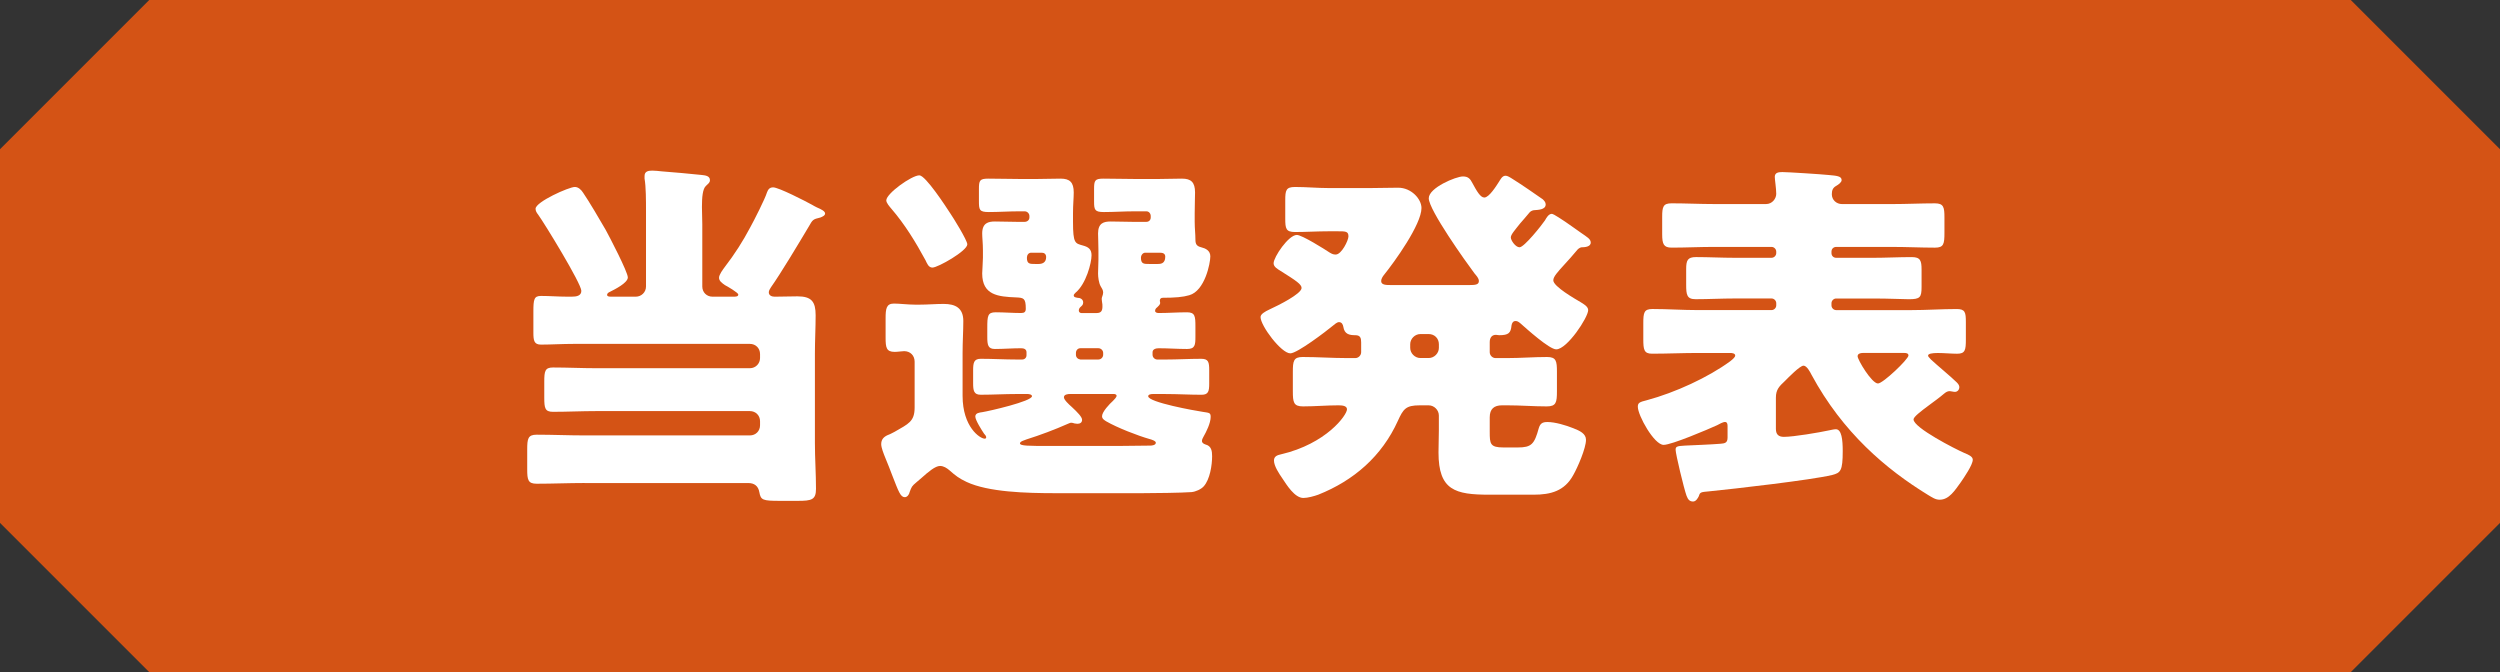
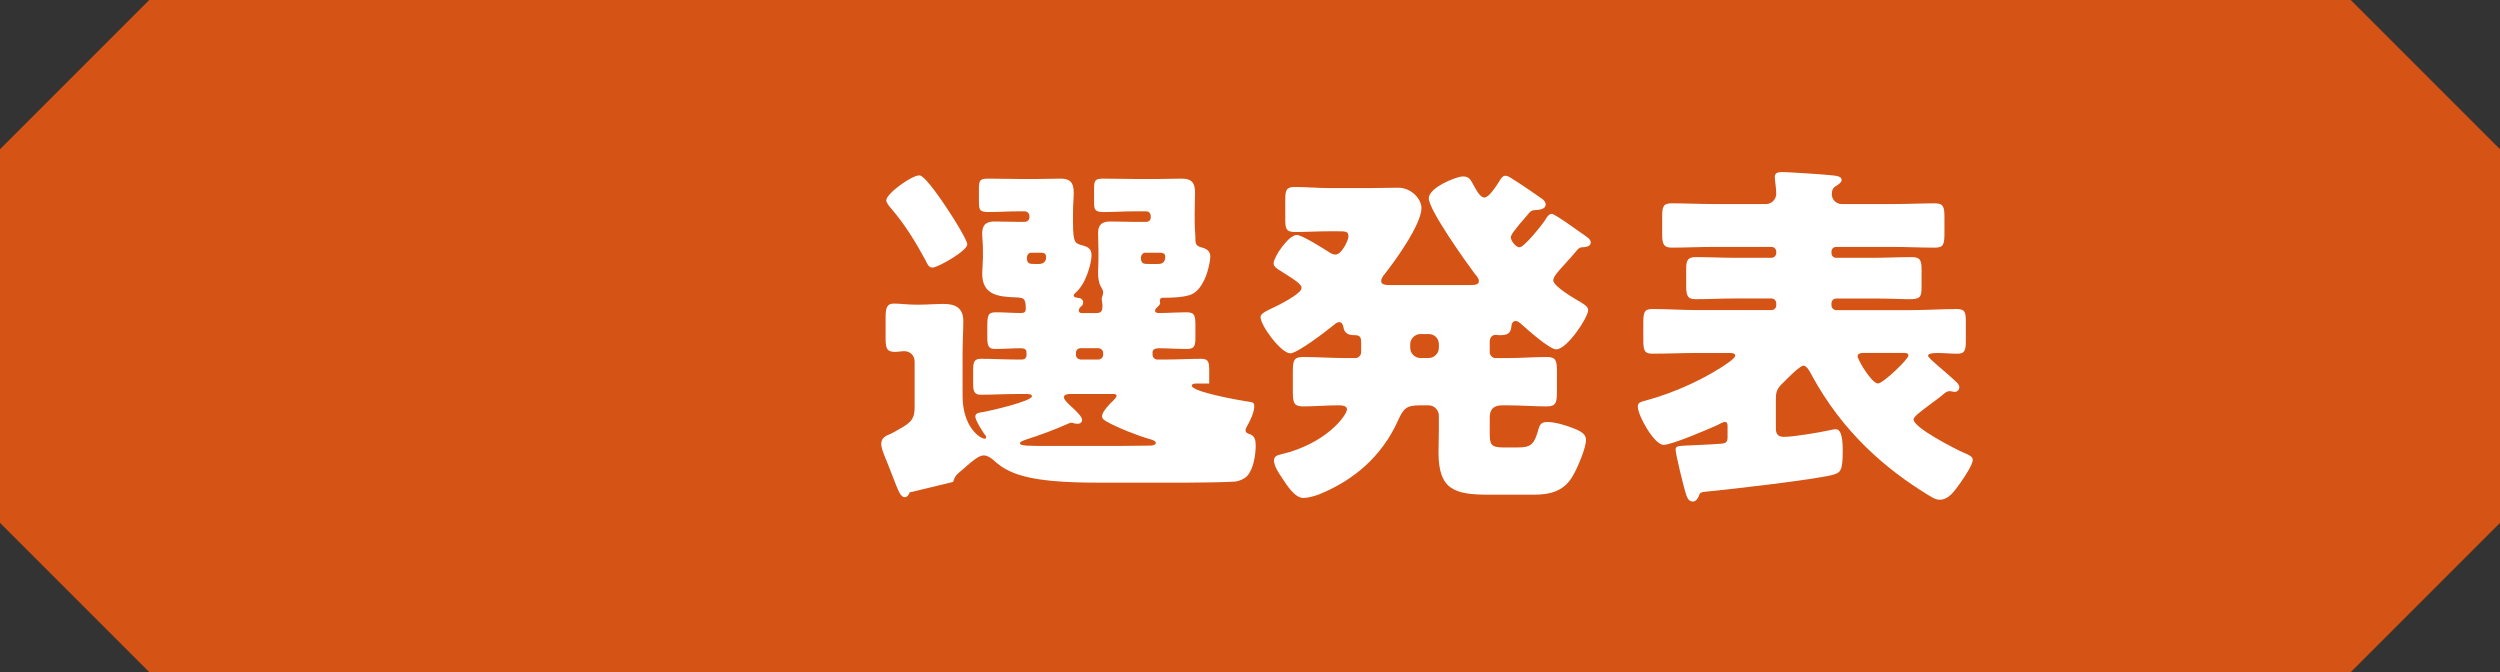
<svg xmlns="http://www.w3.org/2000/svg" id="_レイヤー_1" data-name="レイヤー 1" width="192.573" height="51.773" viewBox="0 0 192.573 51.773">
  <rect x="0" y="0" width="192.573" height="51.773" fill="#333333" stroke="none" />
  <defs>
    <style>
      .cls-1 {
        fill: #d45315;
      }

      .cls-1, .cls-2 {
        stroke-width: 0px;
      }

      .cls-2 {
        fill: #fff;
      }
    </style>
  </defs>
  <path class="cls-1" d="M181.078,51.773H11.495c-4.489-4.489-7.006-7.006-11.495-11.495V11.495C4.489,7.006,7.006,4.489,11.495,0h169.583c4.489,4.489,7.006,7.006,11.495,11.495v28.782c-4.489,4.489-7.006,7.006-11.495,11.495Z" />
  <g>
-     <path class="cls-2" d="M45.032,37.206c-1.232,0-2.463.055-3.694.055-.672,0-.727-.307-.727-1.118v-1.512c0-.839.055-1.147.727-1.147,1.231,0,2.462.056,3.694.056h12.731c.448,0,.783-.335.783-.783v-.308c0-.448-.335-.783-.783-.783h-11.836c-1.12,0-2.211.056-3.33.056-.616,0-.672-.279-.672-1.091v-1.231c0-.812.056-1.093.672-1.093,1.118,0,2.21.056,3.33.056h11.836c.448,0,.783-.363.783-.783v-.308c0-.448-.335-.783-.783-.783h-13.516c-.923,0-1.818.056-2.574.056-.531,0-.587-.308-.587-.924v-1.622c0-.952.056-1.203.587-1.203.643,0,1.343.056,1.987.056h.392c.337,0,.728-.056.728-.448,0-.56-2.826-5.177-3.33-5.876-.112-.14-.196-.279-.196-.448,0-.531,2.574-1.678,3.022-1.678.279,0,.504.225.643.448.392.56,1.37,2.211,1.735,2.855.279.504,1.707,3.245,1.707,3.665s-1.008.923-1.343,1.091c-.112.056-.252.112-.252.252,0,.112.112.14.308.14h1.902c.42,0,.785-.335.785-.783v-5.764c0-.839,0-1.93-.112-2.547v-.196c0-.364.279-.42.587-.42.196,0,.504.029.727.056,1.037.085,2.072.168,3.107.281.223.027.616.056.616.392,0,.196-.112.252-.308.448-.252.223-.308.867-.308,1.622,0,.42.027.895.027,1.316v4.812c0,.448.337.783.785.783h1.595c.196,0,.392,0,.392-.167,0-.141-.868-.645-1.035-.728-.196-.14-.448-.308-.448-.56s.307-.643.448-.839c.754-.979,1.398-1.987,1.958-3.049.281-.504,1.147-2.211,1.287-2.686.085-.225.196-.392.477-.392.419,0,2.49,1.062,2.994,1.342.14.085.252.141.363.197.392.167.643.307.643.475s-.223.252-.363.308c-.589.14-.589.167-.895.7-.7,1.175-2.155,3.609-2.911,4.673-.083.14-.167.252-.167.392,0,.252.25.335.446.335.589,0,1.176-.027,1.763-.027,1.091,0,1.399.419,1.399,1.455,0,.979-.056,1.958-.056,2.937v6.913c0,1.175.083,2.349.083,3.525,0,.839-.335.923-1.399.923h-1.37c-1.343,0-1.483-.056-1.595-.671-.083-.477-.392-.7-.839-.7h-12.619Z" />
-     <path class="cls-2" d="M70.061,37.933c-.027.14-.167.364-.363.364-.337,0-.477-.42-.98-1.707-.14-.364-.307-.812-.531-1.343-.112-.279-.308-.756-.308-1.035,0-.364.196-.56.504-.7.168-.056.364-.168.531-.252,1.064-.616,1.539-.783,1.539-1.874v-3.525c0-.477-.335-.812-.81-.812-.168,0-.477.056-.728.056-.643,0-.698-.337-.698-1.091v-1.484c0-.754.055-1.146.643-1.146.419,0,1.091.083,1.622.083h.364c.615,0,1.231-.056,1.847-.056.895,0,1.51.308,1.51,1.314,0,.785-.056,1.595-.056,2.463v3.302c0,2.405,1.343,3.301,1.707,3.301.056,0,.112-.027.112-.112,0-.083-.085-.196-.168-.279-.168-.252-.671-1.035-.671-1.314,0-.281.335-.308.531-.337.531-.083,3.834-.839,3.834-1.231,0-.14-.252-.168-.335-.168h-.841c-.923,0-1.845.056-2.77.056-.531,0-.587-.308-.587-.895v-.979c0-.587.056-.895.587-.895.924,0,1.847.056,2.77.056h.42c.196,0,.335-.14.335-.335v-.225c0-.252-.223-.308-.419-.308-.672,0-1.343.056-2.015.056-.531,0-.587-.308-.587-.923v-.7c0-.924.027-1.203.643-1.203.643,0,1.316.056,1.959.056.252,0,.363-.083.363-.335,0-.812-.167-.841-.754-.868-1.372-.056-2.603-.168-2.603-1.847,0-.083.056-1.008.056-1.203v-.558c0-.589-.056-.98-.056-1.316,0-.812.475-.923.979-.923.56,0,1.12.027,1.678.027h.616c.196,0,.364-.14.364-.335v-.112c0-.196-.168-.364-.364-.364h-.42c-.783,0-1.566.056-2.349.056-.728,0-.756-.167-.756-.867v-.895c0-.672.056-.812.727-.812.812,0,1.595.027,2.378.027h1.399c.616,0,1.203-.027,1.791-.027.7,0,1.008.279,1.008,1.064,0,.448-.056.95-.056,1.595v.671c0,1.678.168,1.651.756,1.82.42.111.672.279.672.754,0,.587-.42,2.211-1.232,2.882-.056.056-.14.141-.14.196,0,.168.168.168.279.196.225,0,.449.112.449.364,0,.196-.112.252-.225.364-.056.056-.112.14-.112.252s.085.196.196.196h1.176c.363,0,.448-.196.448-.504,0-.112,0-.223-.029-.335,0-.056-.027-.168-.027-.252,0-.085.027-.14.056-.225.027-.083.056-.167.056-.279,0-.168-.112-.335-.197-.477-.14-.25-.196-.698-.196-.979,0-.112.029-.923.029-1.062v-.7c0-.589-.029-.98-.029-1.316,0-.812.448-.923.98-.923.56,0,1.118.027,1.678.027h1.064c.196,0,.335-.14.335-.335v-.112c0-.196-.14-.364-.335-.364h-.924c-.783,0-1.566.056-2.351.056-.698,0-.754-.167-.754-.81v-.952c0-.672.056-.812.727-.812.783,0,1.566.027,2.378.027h1.903c.587,0,1.175-.027,1.762-.027.7,0,1.008.279,1.008,1.064,0,.448-.027.95-.027,1.595v.671c0,.504.056.924.056,1.37,0,.364.111.504.448.589.335.083.7.252.7.7,0,.531-.42,2.657-1.624,2.993-.475.141-1.091.196-2.043.196-.14,0-.223.085-.223.225,0,.056.027.112.027.168,0,.14-.14.252-.223.335-.112.083-.168.167-.168.279,0,.14.168.168.279.168.728,0,1.455-.056,2.184-.056.615,0,.643.308.643,1.091v.783c0,.643-.029.952-.643.952-.728,0-1.455-.056-2.184-.056-.196,0-.475.056-.475.308v.196c0,.196.168.364.364.364h.643c.895,0,1.818-.056,2.742-.056.558,0,.615.252.615.895v1.008c0,.587-.056.867-.587.867-.923,0-1.847-.056-2.77-.056h-1.008c-.112,0-.335.029-.335.168,0,.475,3.638,1.12,4.196,1.203.504.083.616.056.616.392,0,.475-.335,1.147-.56,1.539-.056.083-.111.225-.111.308,0,.168.14.223.279.279.448.112.504.504.504.895,0,.7-.168,1.791-.643,2.323-.196.223-.616.419-.952.448-.728.055-2.911.083-3.806.083h-6.631c-2.323,0-5.205-.083-6.884-.868-.587-.279-.839-.475-1.316-.895-.196-.167-.446-.335-.727-.335-.364,0-.895.448-1.427.924-.14.111-.252.223-.392.335-.364.308-.364.335-.533.783ZM73.168,16.387c.252.364,1.343,2.126,1.343,2.434,0,.504-2.267,1.791-2.686,1.791-.308,0-.42-.335-.531-.56-.756-1.398-1.595-2.77-2.632-3.973-.14-.167-.392-.448-.392-.643,0-.531,1.959-1.93,2.547-1.93.477,0,2.043,2.407,2.351,2.882ZM82.43,30.349c-.168,0-.477.029-.477.252,0,.196.364.533.616.756.419.392.783.756.783.98,0,.223-.167.307-.364.307-.055,0-.167-.027-.223-.027-.056-.029-.196-.056-.252-.056-.083,0-.168.056-.252.083-1.008.448-2.126.868-3.19,1.203-.111.056-.504.14-.504.308,0,.196.672.196,2.295.196h5.289c.364,0,1.959-.027,2.462-.027.112,0,.42-.029.42-.225,0-.14-.364-.252-.475-.279-.895-.252-2.49-.868-3.359-1.372-.168-.111-.308-.196-.308-.392,0-.335.587-.952.839-1.175.085-.085.281-.281.281-.392,0-.112-.14-.141-.225-.141h-3.357ZM79.436,19.465c-.225,0-.335.196-.335.392,0,.477.223.477.643.477h.252c.335,0,.587-.14.587-.531,0-.225-.14-.337-.335-.337h-.812ZM84.612,27.692c.196,0,.364-.168.364-.364v-.14c0-.196-.168-.364-.364-.364h-1.399c-.196,0-.335.168-.335.364v.14c0,.196.14.335.335.364h1.399ZM88.221,19.465c-.196,0-.335.196-.335.392,0,.477.225.477.643.477h.643c.196,0,.587,0,.587-.56,0-.252-.196-.308-.419-.308h-1.12Z" />
+     <path class="cls-2" d="M70.061,37.933c-.027.14-.167.364-.363.364-.337,0-.477-.42-.98-1.707-.14-.364-.307-.812-.531-1.343-.112-.279-.308-.756-.308-1.035,0-.364.196-.56.504-.7.168-.056.364-.168.531-.252,1.064-.616,1.539-.783,1.539-1.874v-3.525c0-.477-.335-.812-.81-.812-.168,0-.477.056-.728.056-.643,0-.698-.337-.698-1.091v-1.484c0-.754.055-1.146.643-1.146.419,0,1.091.083,1.622.083h.364c.615,0,1.231-.056,1.847-.056.895,0,1.51.308,1.51,1.314,0,.785-.056,1.595-.056,2.463v3.302c0,2.405,1.343,3.301,1.707,3.301.056,0,.112-.027.112-.112,0-.083-.085-.196-.168-.279-.168-.252-.671-1.035-.671-1.314,0-.281.335-.308.531-.337.531-.083,3.834-.839,3.834-1.231,0-.14-.252-.168-.335-.168h-.841c-.923,0-1.845.056-2.77.056-.531,0-.587-.308-.587-.895v-.979c0-.587.056-.895.587-.895.924,0,1.847.056,2.77.056h.42c.196,0,.335-.14.335-.335v-.225c0-.252-.223-.308-.419-.308-.672,0-1.343.056-2.015.056-.531,0-.587-.308-.587-.923v-.7c0-.924.027-1.203.643-1.203.643,0,1.316.056,1.959.056.252,0,.363-.083.363-.335,0-.812-.167-.841-.754-.868-1.372-.056-2.603-.168-2.603-1.847,0-.083.056-1.008.056-1.203v-.558c0-.589-.056-.98-.056-1.316,0-.812.475-.923.979-.923.56,0,1.12.027,1.678.027h.616c.196,0,.364-.14.364-.335v-.112c0-.196-.168-.364-.364-.364h-.42c-.783,0-1.566.056-2.349.056-.728,0-.756-.167-.756-.867v-.895c0-.672.056-.812.727-.812.812,0,1.595.027,2.378.027h1.399c.616,0,1.203-.027,1.791-.027.7,0,1.008.279,1.008,1.064,0,.448-.056.95-.056,1.595v.671c0,1.678.168,1.651.756,1.82.42.111.672.279.672.754,0,.587-.42,2.211-1.232,2.882-.056.056-.14.141-.14.196,0,.168.168.168.279.196.225,0,.449.112.449.364,0,.196-.112.252-.225.364-.056.056-.112.14-.112.252s.085.196.196.196h1.176c.363,0,.448-.196.448-.504,0-.112,0-.223-.029-.335,0-.056-.027-.168-.027-.252,0-.085.027-.14.056-.225.027-.083.056-.167.056-.279,0-.168-.112-.335-.197-.477-.14-.25-.196-.698-.196-.979,0-.112.029-.923.029-1.062v-.7c0-.589-.029-.98-.029-1.316,0-.812.448-.923.98-.923.56,0,1.118.027,1.678.027h1.064c.196,0,.335-.14.335-.335v-.112c0-.196-.14-.364-.335-.364h-.924c-.783,0-1.566.056-2.351.056-.698,0-.754-.167-.754-.81v-.952c0-.672.056-.812.727-.812.783,0,1.566.027,2.378.027h1.903c.587,0,1.175-.027,1.762-.027.7,0,1.008.279,1.008,1.064,0,.448-.027.95-.027,1.595v.671c0,.504.056.924.056,1.37,0,.364.111.504.448.589.335.083.7.252.7.7,0,.531-.42,2.657-1.624,2.993-.475.141-1.091.196-2.043.196-.14,0-.223.085-.223.225,0,.056.027.112.027.168,0,.14-.14.252-.223.335-.112.083-.168.167-.168.279,0,.14.168.168.279.168.728,0,1.455-.056,2.184-.056.615,0,.643.308.643,1.091v.783c0,.643-.029.952-.643.952-.728,0-1.455-.056-2.184-.056-.196,0-.475.056-.475.308v.196c0,.196.168.364.364.364h.643c.895,0,1.818-.056,2.742-.056.558,0,.615.252.615.895v1.008h-1.008c-.112,0-.335.029-.335.168,0,.475,3.638,1.12,4.196,1.203.504.083.616.056.616.392,0,.475-.335,1.147-.56,1.539-.056.083-.111.225-.111.308,0,.168.14.223.279.279.448.112.504.504.504.895,0,.7-.168,1.791-.643,2.323-.196.223-.616.419-.952.448-.728.055-2.911.083-3.806.083h-6.631c-2.323,0-5.205-.083-6.884-.868-.587-.279-.839-.475-1.316-.895-.196-.167-.446-.335-.727-.335-.364,0-.895.448-1.427.924-.14.111-.252.223-.392.335-.364.308-.364.335-.533.783ZM73.168,16.387c.252.364,1.343,2.126,1.343,2.434,0,.504-2.267,1.791-2.686,1.791-.308,0-.42-.335-.531-.56-.756-1.398-1.595-2.77-2.632-3.973-.14-.167-.392-.448-.392-.643,0-.531,1.959-1.93,2.547-1.93.477,0,2.043,2.407,2.351,2.882ZM82.43,30.349c-.168,0-.477.029-.477.252,0,.196.364.533.616.756.419.392.783.756.783.98,0,.223-.167.307-.364.307-.055,0-.167-.027-.223-.027-.056-.029-.196-.056-.252-.056-.083,0-.168.056-.252.083-1.008.448-2.126.868-3.19,1.203-.111.056-.504.14-.504.308,0,.196.672.196,2.295.196h5.289c.364,0,1.959-.027,2.462-.027.112,0,.42-.029.42-.225,0-.14-.364-.252-.475-.279-.895-.252-2.49-.868-3.359-1.372-.168-.111-.308-.196-.308-.392,0-.335.587-.952.839-1.175.085-.085.281-.281.281-.392,0-.112-.14-.141-.225-.141h-3.357ZM79.436,19.465c-.225,0-.335.196-.335.392,0,.477.223.477.643.477h.252c.335,0,.587-.14.587-.531,0-.225-.14-.337-.335-.337h-.812ZM84.612,27.692c.196,0,.364-.168.364-.364v-.14c0-.196-.168-.364-.364-.364h-1.399c-.196,0-.335.168-.335.364v.14c0,.196.14.335.335.364h1.399ZM88.221,19.465c-.196,0-.335.196-.335.392,0,.477.225.477.643.477h.643c.196,0,.587,0,.587-.56,0-.252-.196-.308-.419-.308h-1.12Z" />
    <path class="cls-2" d="M115.957,13.534c.168,0,.337.111.643.307.589.364,1.68,1.12,2.24,1.512.111.112.223.223.223.392,0,.42-.587.42-.923.448-.168.029-.281.112-.364.225-.252.307-.477.558-.672.783-.419.531-.727.867-.727,1.091,0,.223.364.756.672.756.363,0,1.735-1.735,1.958-2.072.112-.196.279-.504.531-.504.056,0,.281.112.533.281.587.364,1.455,1.008,1.706,1.175.477.335.756.477.756.756,0,.335-.475.364-.7.364-.083,0-.223.083-.307.167-.393.477-.728.839-1.008,1.147-.56.616-.868.952-.868,1.232,0,.475,1.678,1.427,2.099,1.678.223.14.587.335.587.615,0,.56-1.622,3.023-2.462,3.023-.533,0-2.295-1.595-2.771-2.015-.14-.112-.223-.168-.363-.168-.196,0-.281.168-.308.337-.056.587-.225.756-.952.756-.083,0-.168-.029-.252-.029-.335,0-.475.252-.475.56v.783c0,.225.196.448.448.448h.895c1.035,0,2.043-.083,3.078-.083.7,0,.756.308.756,1.147v1.483c0,.867-.056,1.175-.785,1.175-1.006,0-2.014-.083-3.049-.083h-.393c-.615,0-.95.279-.95.923v1.12c0,.923.027,1.203,1.062,1.203h1.091c1.064,0,1.287-.252,1.624-1.483.111-.364.279-.477.671-.477.587,0,1.428.252,1.987.477.504.196.98.419.98.895,0,.643-.643,2.126-.98,2.714-.671,1.231-1.735,1.512-3.049,1.512h-3.415c-2.63,0-3.917-.337-3.917-3.246,0-.587.027-1.147.027-1.707v-1.147c0-.419-.363-.783-.783-.783h-.7c-1.062,0-1.258.279-1.678,1.203-1.231,2.714-3.386,4.589-6.128,5.68-.308.111-.812.252-1.147.252-.671,0-1.287-1.008-1.622-1.512-.252-.364-.643-.952-.643-1.372,0-.335.279-.419.531-.475,3.498-.812,5.093-3.022,5.093-3.469,0-.252-.308-.308-.643-.308-.924,0-1.82.083-2.742.083-.728,0-.785-.308-.785-1.175v-1.483c0-.839.056-1.147.756-1.147,1.147,0,2.267.083,3.415.083h.643c.252,0,.448-.223.448-.448v-.756c0-.335-.056-.558-.448-.558-.477,0-.839-.085-.924-.643-.027-.168-.111-.364-.335-.364-.168,0-.364.196-.475.279-.504.42-2.742,2.126-3.275,2.126-.7,0-2.293-2.126-2.293-2.797,0-.225.335-.42.698-.589.672-.307,2.463-1.202,2.463-1.65,0-.281-.42-.56-1.622-1.316-.225-.14-.533-.308-.533-.587,0-.475,1.147-2.182,1.791-2.182.392,0,2.128,1.091,2.547,1.37.196.112.281.14.448.14.448,0,.979-1.091.979-1.398,0-.393-.223-.393-.81-.393h-.728c-.867,0-1.706.056-2.574.056-.7,0-.756-.252-.756-1.035v-1.399c0-.783.056-1.035.756-1.035.868,0,1.735.083,2.574.083h3.246c.7,0,1.427-.027,2.126-.027,1.008,0,1.791.868,1.791,1.566,0,1.26-2.07,4.142-2.909,5.177-.083.112-.196.281-.196.448,0,.308.392.308.783.308h6.016c.448,0,.727-.027.727-.308,0-.223-.196-.419-.335-.587-.671-.895-3.525-4.896-3.525-5.791,0-.812,2.099-1.68,2.63-1.68.392,0,.56.168.728.504.335.616.615,1.12.923,1.12.364,0,.924-.895,1.12-1.203.111-.168.25-.475.502-.475ZM109.41,25.732c-.419,0-.783.364-.783.783v.281c0,.419.364.783.783.783h.643c.42,0,.783-.364.783-.783v-.281c0-.446-.335-.783-.783-.783h-.643Z" />
    <path class="cls-2" d="M147.399,32.308c0,.643,3.246,2.295,3.89,2.574.42.168.672.308.672.533,0,.392-.672,1.37-.924,1.735-.448.615-.895,1.343-1.622,1.343-.335,0-.56-.168-.895-.364-3.246-1.987-6.576-4.812-8.981-9.262-.112-.223-.364-.7-.616-.7-.279,0-1.175.924-1.427,1.176-.448.419-.7.671-.7,1.287v2.405c0,.42.196.616.615.616.756,0,2.715-.335,3.498-.504.14-.027.364-.083.504-.083.448,0,.531.812.531,1.678,0,1.539-.168,1.678-.812,1.847-1.65.392-7.526,1.064-9.485,1.26-.616.056-.7.056-.783.363-.083.168-.225.42-.448.42-.252,0-.392-.14-.504-.448-.196-.531-.839-3.217-.839-3.525,0-.225.027-.308.727-.335.587-.029,2.072-.085,2.715-.141.335-.027.558-.055.558-.475v-.895c0-.14-.027-.308-.196-.308-.167,0-.448.168-.615.252-.672.308-3.498,1.512-4.114,1.512-.727,0-1.987-2.267-1.987-2.938,0-.308.141-.364.7-.504,2.182-.587,4.729-1.763,6.409-2.994.25-.196.392-.335.392-.448,0-.168-.252-.196-.364-.196h-2.49c-1.175,0-2.351.056-3.554.056-.615,0-.671-.308-.671-1.12v-1.231c0-.812.056-1.091.7-1.091,1.175,0,2.351.083,3.525.083h5.652c.196,0,.364-.167.364-.363v-.168c0-.196-.168-.364-.364-.364h-2.826c-1.008,0-2.014.056-3.022.056-.672,0-.727-.335-.727-1.118v-1.203c0-.672.111-.923.754-.923.98,0,1.987.055,2.994.055h2.826c.196,0,.364-.167.364-.363v-.112c0-.196-.168-.364-.364-.364h-4.421c-1.091,0-2.182.056-3.274.056-.616,0-.727-.279-.727-1.035v-1.343c0-.783.083-1.035.727-1.035,1.091,0,2.182.056,3.274.056h4.002c.475,0,.783-.42.783-.785,0-.419-.112-1.091-.112-1.314,0-.335.308-.364.587-.364.42,0,3.023.168,3.554.225.616.056,1.008.083,1.008.392,0,.167-.225.335-.42.448-.252.14-.335.335-.335.643,0,.448.364.756.783.756h3.89c1.091,0,2.182-.056,3.274-.056.672,0,.728.308.728,1.091v1.175c0,.868-.056,1.147-.728,1.147-1.091,0-2.182-.056-3.274-.056h-4.337c-.196,0-.363.14-.363.364v.112c0,.223.167.363.363.363h2.799c1.008,0,2.014-.055,3.022-.055.672,0,.756.279.756.979v1.314c0,.812-.112.952-.979.952-.56,0-1.428-.056-2.799-.056h-2.799c-.196,0-.363.168-.363.364v.168c0,.196.167.363.363.363h5.764c1.176,0,2.351-.083,3.525-.083.645,0,.7.252.7,1.008v1.343c0,.812-.055,1.091-.671,1.091-.448,0-1.035-.056-1.483-.056s-.756.056-.756.196c0,.056.027.112.223.308.477.448,1.568,1.343,1.987,1.762.141.141.197.252.197.364,0,.196-.141.364-.337.364-.14,0-.307-.056-.392-.056-.167,0-.279.056-.448.196-.392.335-.756.587-1.091.839-.756.56-1.26.952-1.26,1.147ZM143.482,27.188c-.167,0-.392.056-.392.252,0,.279,1.091,2.099,1.568,2.099.392,0,2.349-1.876,2.349-2.155,0-.168-.167-.196-.307-.196h-3.219Z" />
  </g>
</svg>